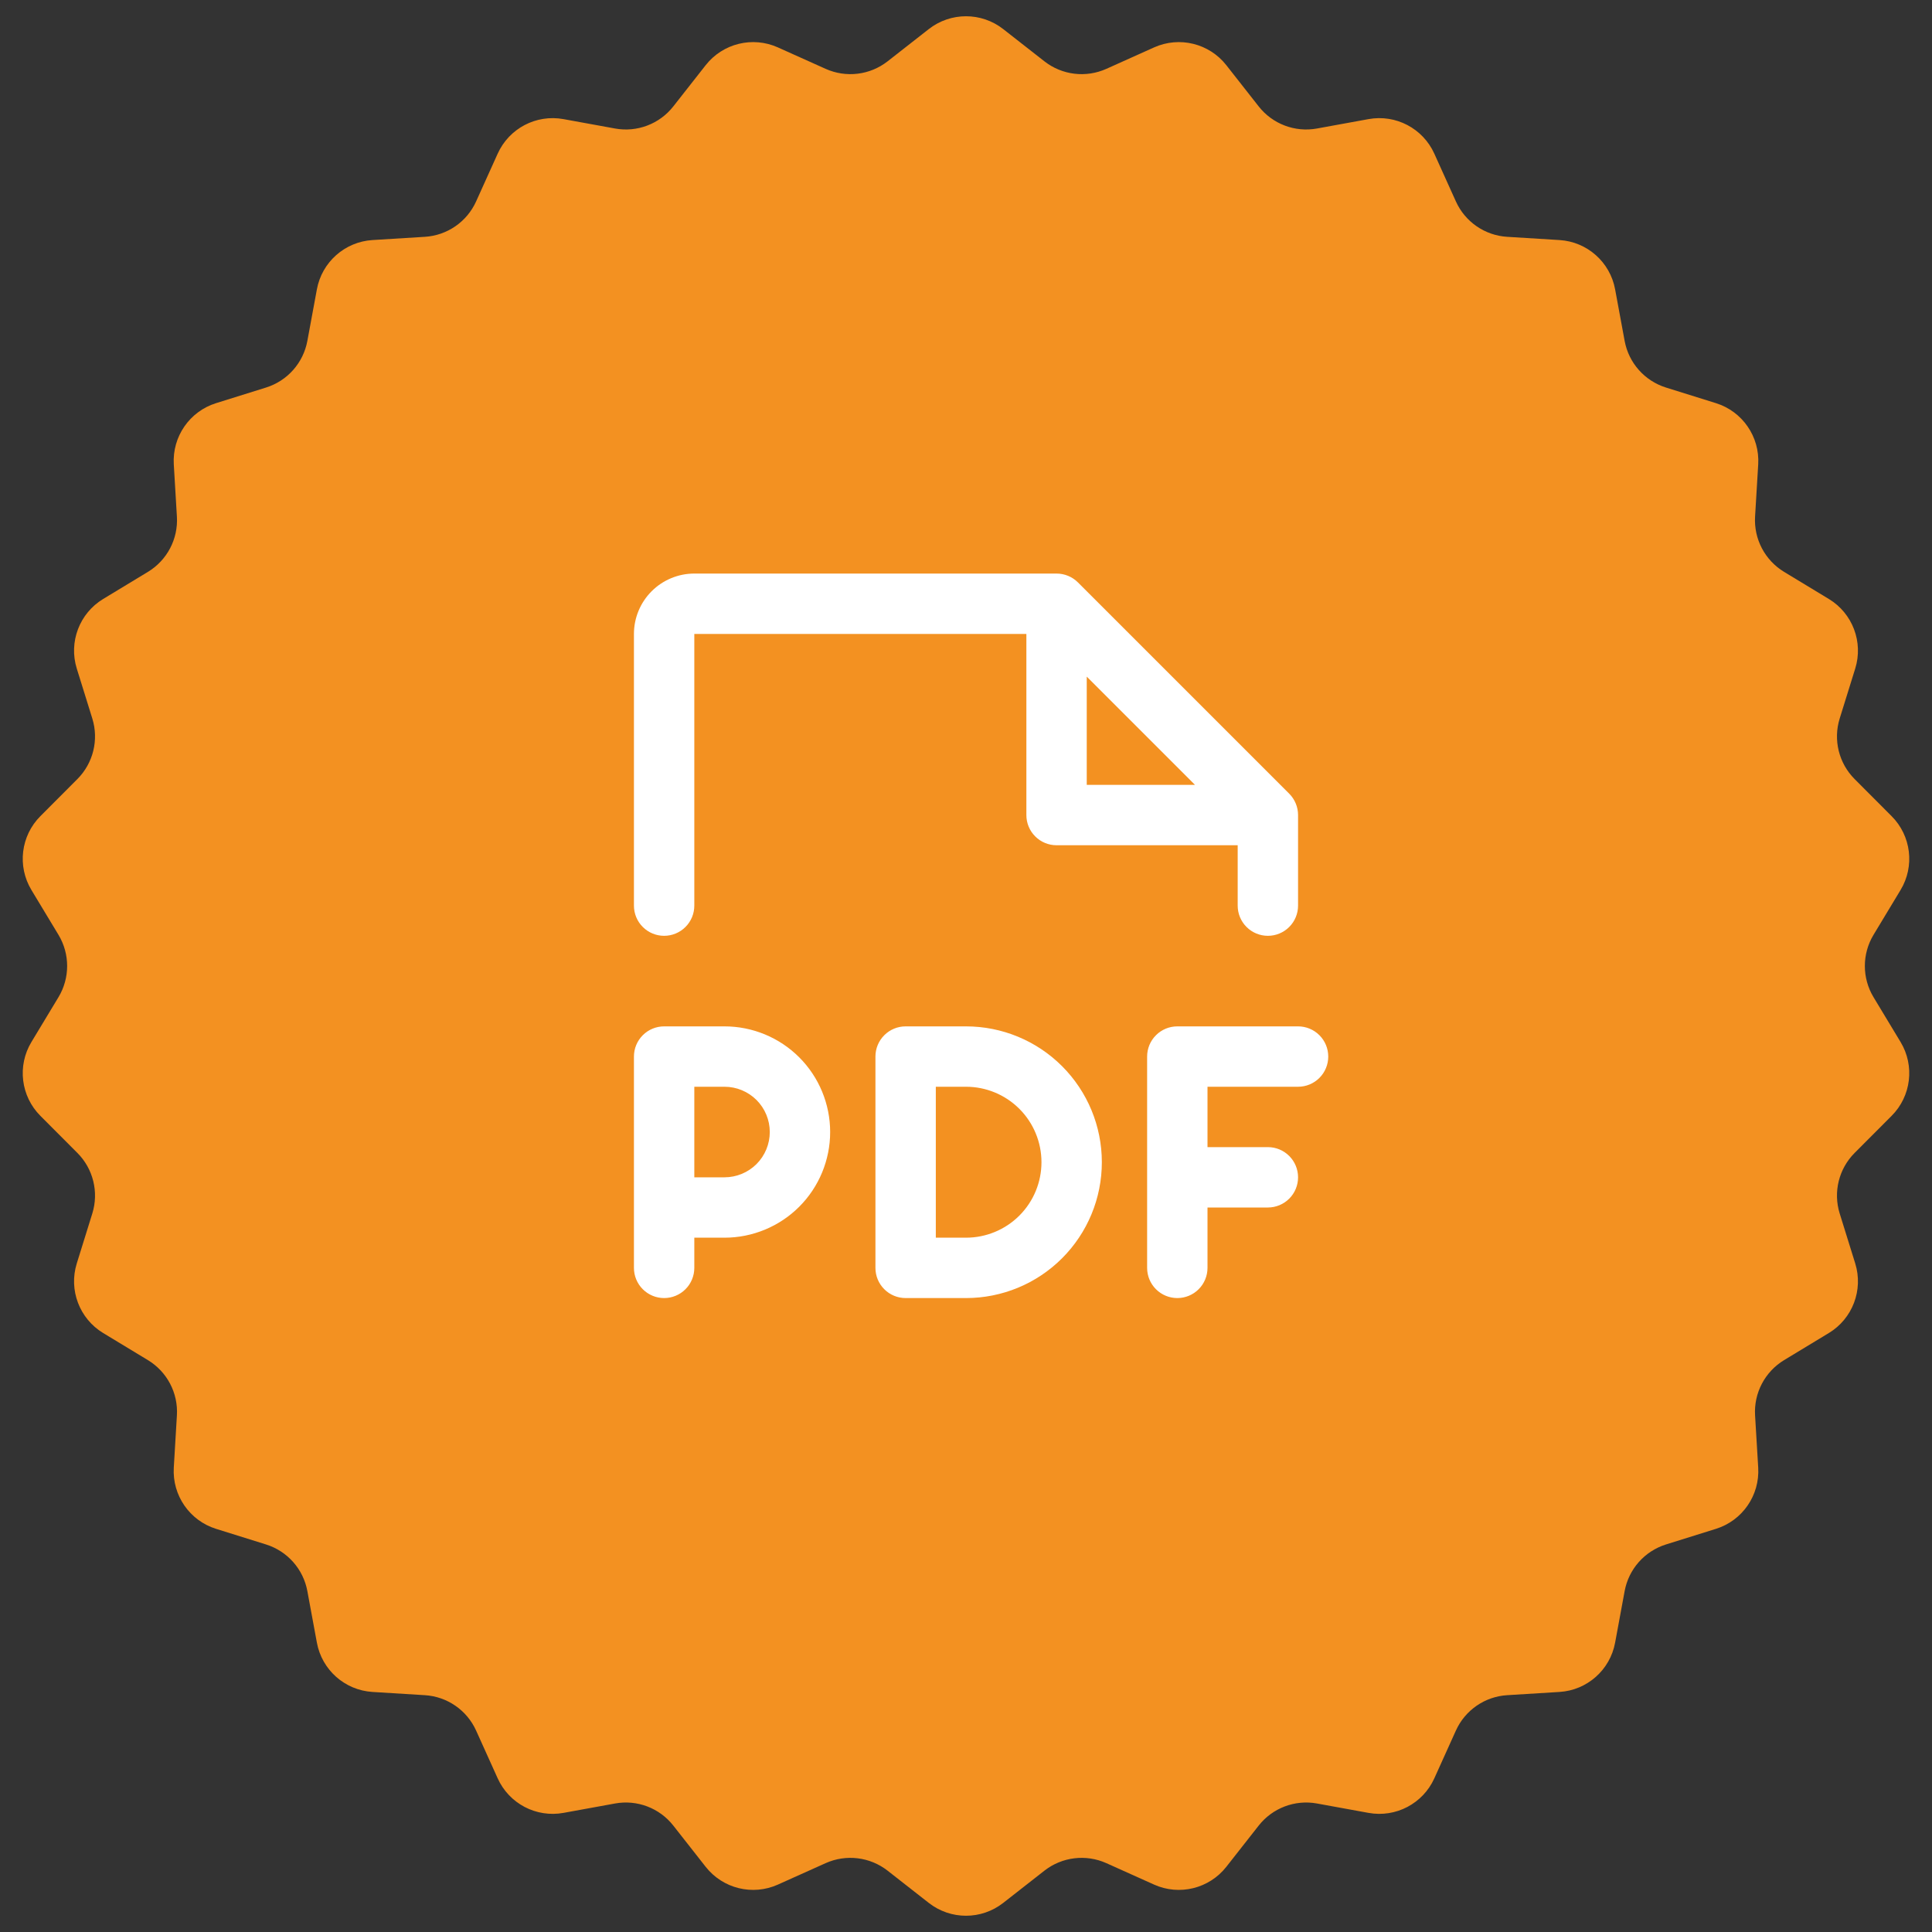
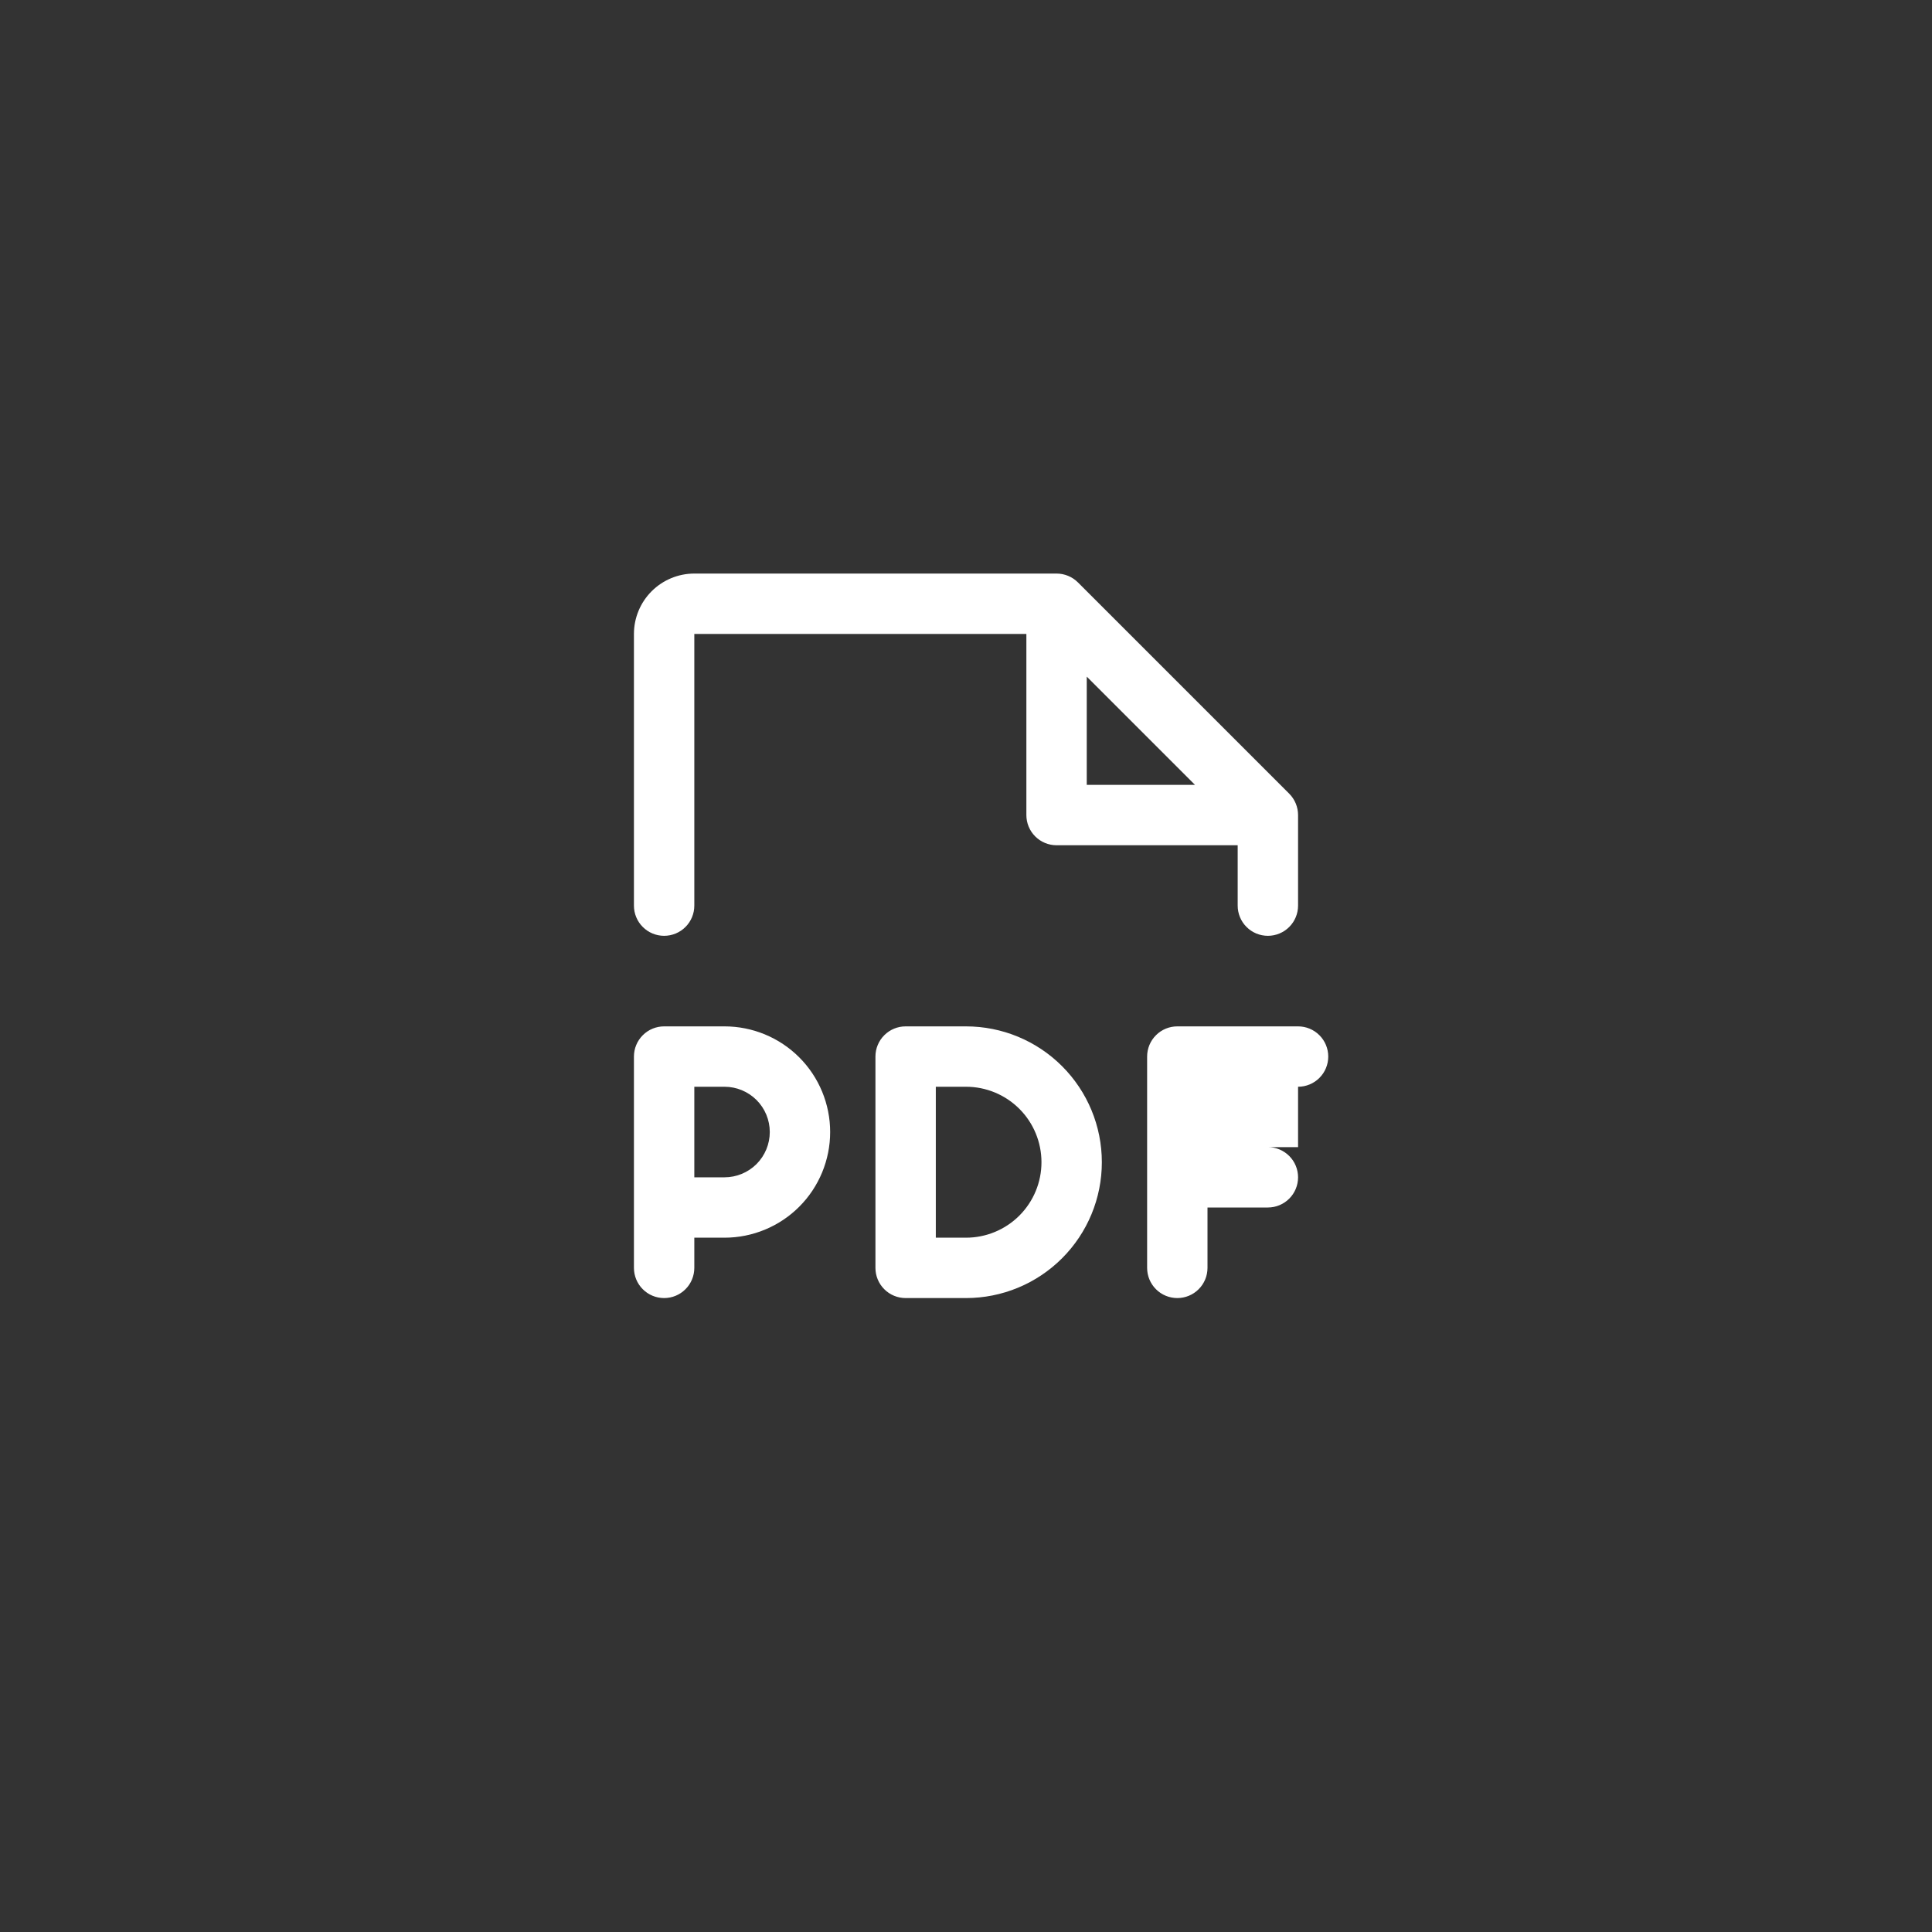
<svg xmlns="http://www.w3.org/2000/svg" width="64" height="64" viewBox="0 0 64 64" fill="none">
  <rect x="0" y="0" width="64" height="64" fill="#333333" stroke="none" />
  <g clip-path="url(#clip0_8725_7176)">
-     <path d="M30.768 0.963C31.492 0.397 32.508 0.397 33.232 0.963L34.598 2.032C35.183 2.489 35.972 2.584 36.649 2.281L38.231 1.57C39.07 1.194 40.056 1.437 40.624 2.16L41.695 3.524C42.153 4.108 42.897 4.39 43.626 4.257L45.333 3.946C46.237 3.781 47.136 4.253 47.514 5.091L48.228 6.672C48.533 7.348 49.187 7.8 49.928 7.845L51.659 7.952C52.576 8.008 53.337 8.682 53.503 9.586L53.818 11.291C53.952 12.021 54.479 12.616 55.188 12.838L56.843 13.355C57.72 13.629 58.297 14.466 58.243 15.383L58.139 17.114C58.095 17.855 58.465 18.559 59.1 18.944L60.583 19.842C61.369 20.318 61.729 21.269 61.457 22.146L60.942 23.802C60.722 24.511 60.913 25.283 61.437 25.808L62.662 27.036C63.311 27.686 63.434 28.695 62.959 29.482L62.063 30.967C61.68 31.602 61.68 32.398 62.063 33.033L62.959 34.518C63.434 35.305 63.311 36.314 62.662 36.964L61.437 38.192C60.913 38.717 60.722 39.489 60.942 40.198L61.457 41.854C61.729 42.731 61.369 43.682 60.583 44.158L59.1 45.056C58.465 45.441 58.095 46.145 58.139 46.886L58.243 48.617C58.297 49.534 57.72 50.371 56.843 50.645L55.188 51.162C54.479 51.384 53.952 51.979 53.818 52.709L53.503 54.414C53.337 55.318 52.576 55.992 51.659 56.048L49.928 56.155C49.187 56.2 48.533 56.652 48.228 57.328L47.514 58.909C47.136 59.747 46.237 60.219 45.333 60.054L43.626 59.743C42.897 59.61 42.153 59.892 41.695 60.476L40.624 61.84C40.056 62.563 39.07 62.806 38.231 62.43L36.649 61.719C35.972 61.416 35.183 61.511 34.598 61.968L33.232 63.037C32.508 63.603 31.492 63.603 30.768 63.037L29.402 61.968C28.817 61.511 28.028 61.416 27.351 61.719L25.768 62.43C24.93 62.806 23.944 62.563 23.376 61.84L22.305 60.476C21.847 59.892 21.104 59.61 20.374 59.743L18.667 60.054C17.763 60.219 16.864 59.747 16.486 58.909L15.772 57.328C15.467 56.652 14.813 56.2 14.072 56.155L12.341 56.048C11.424 55.992 10.663 55.318 10.497 54.414L10.182 52.709C10.048 51.979 9.521 51.384 8.812 51.162L7.157 50.645C6.28 50.371 5.703 49.534 5.757 48.617L5.86 46.886C5.905 46.145 5.535 45.441 4.9 45.056L3.417 44.158C2.631 43.682 2.271 42.731 2.543 41.854L3.058 40.198C3.278 39.489 3.087 38.717 2.563 38.192L1.338 36.964C0.689 36.314 0.566 35.305 1.041 34.518L1.937 33.033C2.32 32.398 2.32 31.602 1.937 30.967L1.041 29.482C0.566 28.695 0.689 27.686 1.338 27.036L2.563 25.808C3.087 25.283 3.278 24.511 3.058 23.802L2.543 22.146C2.271 21.269 2.631 20.318 3.417 19.842L4.9 18.944C5.535 18.559 5.905 17.855 5.86 17.114L5.757 15.383C5.703 14.466 6.28 13.629 7.157 13.355L8.812 12.838C9.521 12.616 10.048 12.021 10.182 11.291L10.497 9.586C10.663 8.682 11.424 8.008 12.341 7.952L14.072 7.845C14.813 7.8 15.467 7.348 15.772 6.672L16.486 5.091C16.864 4.253 17.763 3.781 18.667 3.946L20.374 4.257C21.104 4.39 21.847 4.108 22.305 3.524L23.376 2.16C23.944 1.437 24.93 1.194 25.768 1.57L27.351 2.281C28.028 2.584 28.817 2.489 29.402 2.032L30.768 0.963Z" fill="#F39121" />
-     <path d="M44 35C44 35.265 43.895 35.52 43.707 35.707C43.52 35.895 43.265 36 43 36H40V38H42C42.265 38 42.52 38.105 42.707 38.293C42.895 38.48 43 38.735 43 39C43 39.265 42.895 39.52 42.707 39.707C42.52 39.895 42.265 40 42 40H40V42C40 42.265 39.895 42.52 39.707 42.707C39.52 42.895 39.265 43 39 43C38.735 43 38.48 42.895 38.293 42.707C38.105 42.52 38 42.265 38 42V35C38 34.735 38.105 34.48 38.293 34.293C38.48 34.105 38.735 34 39 34H43C43.265 34 43.52 34.105 43.707 34.293C43.895 34.48 44 34.735 44 35ZM27.5 37.5C27.5 38.428 27.131 39.319 26.475 39.975C25.819 40.631 24.928 41 24 41H23V42C23 42.265 22.895 42.52 22.707 42.707C22.52 42.895 22.265 43 22 43C21.735 43 21.48 42.895 21.293 42.707C21.105 42.52 21 42.265 21 42V35C21 34.735 21.105 34.48 21.293 34.293C21.48 34.105 21.735 34 22 34H24C24.928 34 25.819 34.369 26.475 35.025C27.131 35.681 27.5 36.572 27.5 37.5ZM25.5 37.5C25.5 37.102 25.342 36.721 25.061 36.439C24.779 36.158 24.398 36 24 36H23V39H24C24.398 39 24.779 38.842 25.061 38.561C25.342 38.279 25.5 37.898 25.5 37.5ZM36.5 38.5C36.5 39.694 36.026 40.838 35.182 41.682C34.338 42.526 33.194 43 32 43H30C29.735 43 29.48 42.895 29.293 42.707C29.105 42.52 29 42.265 29 42V35C29 34.735 29.105 34.48 29.293 34.293C29.48 34.105 29.735 34 30 34H32C33.194 34 34.338 34.474 35.182 35.318C36.026 36.162 36.5 37.306 36.5 38.5ZM34.5 38.5C34.5 37.837 34.237 37.201 33.768 36.732C33.299 36.263 32.663 36 32 36H31V41H32C32.663 41 33.299 40.737 33.768 40.268C34.237 39.799 34.5 39.163 34.5 38.5ZM21 30V21C21 20.47 21.211 19.961 21.586 19.586C21.961 19.211 22.47 19 23 19H35C35.131 19 35.261 19.026 35.383 19.076C35.504 19.126 35.615 19.2 35.708 19.293L42.708 26.293C42.8 26.385 42.874 26.496 42.924 26.617C42.974 26.738 43 26.869 43 27V30C43 30.265 42.895 30.52 42.707 30.707C42.52 30.895 42.265 31 42 31C41.735 31 41.48 30.895 41.293 30.707C41.105 30.52 41 30.265 41 30V28H35C34.735 28 34.48 27.895 34.293 27.707C34.105 27.52 34 27.265 34 27V21H23V30C23 30.265 22.895 30.52 22.707 30.707C22.52 30.895 22.265 31 22 31C21.735 31 21.48 30.895 21.293 30.707C21.105 30.52 21 30.265 21 30ZM36 26H39.586L36 22.414V26Z" fill="white" />
+     <path d="M44 35C44 35.265 43.895 35.52 43.707 35.707C43.52 35.895 43.265 36 43 36V38H42C42.265 38 42.52 38.105 42.707 38.293C42.895 38.48 43 38.735 43 39C43 39.265 42.895 39.52 42.707 39.707C42.52 39.895 42.265 40 42 40H40V42C40 42.265 39.895 42.52 39.707 42.707C39.52 42.895 39.265 43 39 43C38.735 43 38.48 42.895 38.293 42.707C38.105 42.52 38 42.265 38 42V35C38 34.735 38.105 34.48 38.293 34.293C38.48 34.105 38.735 34 39 34H43C43.265 34 43.52 34.105 43.707 34.293C43.895 34.48 44 34.735 44 35ZM27.5 37.5C27.5 38.428 27.131 39.319 26.475 39.975C25.819 40.631 24.928 41 24 41H23V42C23 42.265 22.895 42.52 22.707 42.707C22.52 42.895 22.265 43 22 43C21.735 43 21.48 42.895 21.293 42.707C21.105 42.52 21 42.265 21 42V35C21 34.735 21.105 34.48 21.293 34.293C21.48 34.105 21.735 34 22 34H24C24.928 34 25.819 34.369 26.475 35.025C27.131 35.681 27.5 36.572 27.5 37.5ZM25.5 37.5C25.5 37.102 25.342 36.721 25.061 36.439C24.779 36.158 24.398 36 24 36H23V39H24C24.398 39 24.779 38.842 25.061 38.561C25.342 38.279 25.5 37.898 25.5 37.5ZM36.5 38.5C36.5 39.694 36.026 40.838 35.182 41.682C34.338 42.526 33.194 43 32 43H30C29.735 43 29.48 42.895 29.293 42.707C29.105 42.52 29 42.265 29 42V35C29 34.735 29.105 34.48 29.293 34.293C29.48 34.105 29.735 34 30 34H32C33.194 34 34.338 34.474 35.182 35.318C36.026 36.162 36.5 37.306 36.5 38.5ZM34.5 38.5C34.5 37.837 34.237 37.201 33.768 36.732C33.299 36.263 32.663 36 32 36H31V41H32C32.663 41 33.299 40.737 33.768 40.268C34.237 39.799 34.5 39.163 34.5 38.5ZM21 30V21C21 20.47 21.211 19.961 21.586 19.586C21.961 19.211 22.47 19 23 19H35C35.131 19 35.261 19.026 35.383 19.076C35.504 19.126 35.615 19.2 35.708 19.293L42.708 26.293C42.8 26.385 42.874 26.496 42.924 26.617C42.974 26.738 43 26.869 43 27V30C43 30.265 42.895 30.52 42.707 30.707C42.52 30.895 42.265 31 42 31C41.735 31 41.48 30.895 41.293 30.707C41.105 30.52 41 30.265 41 30V28H35C34.735 28 34.48 27.895 34.293 27.707C34.105 27.52 34 27.265 34 27V21H23V30C23 30.265 22.895 30.52 22.707 30.707C22.52 30.895 22.265 31 22 31C21.735 31 21.48 30.895 21.293 30.707C21.105 30.52 21 30.265 21 30ZM36 26H39.586L36 22.414V26Z" fill="white" />
  </g>
  <defs>
    <clipPath id="clip0_8725_7176">
      <rect width="64" height="64" fill="white" />
    </clipPath>
  </defs>
</svg>